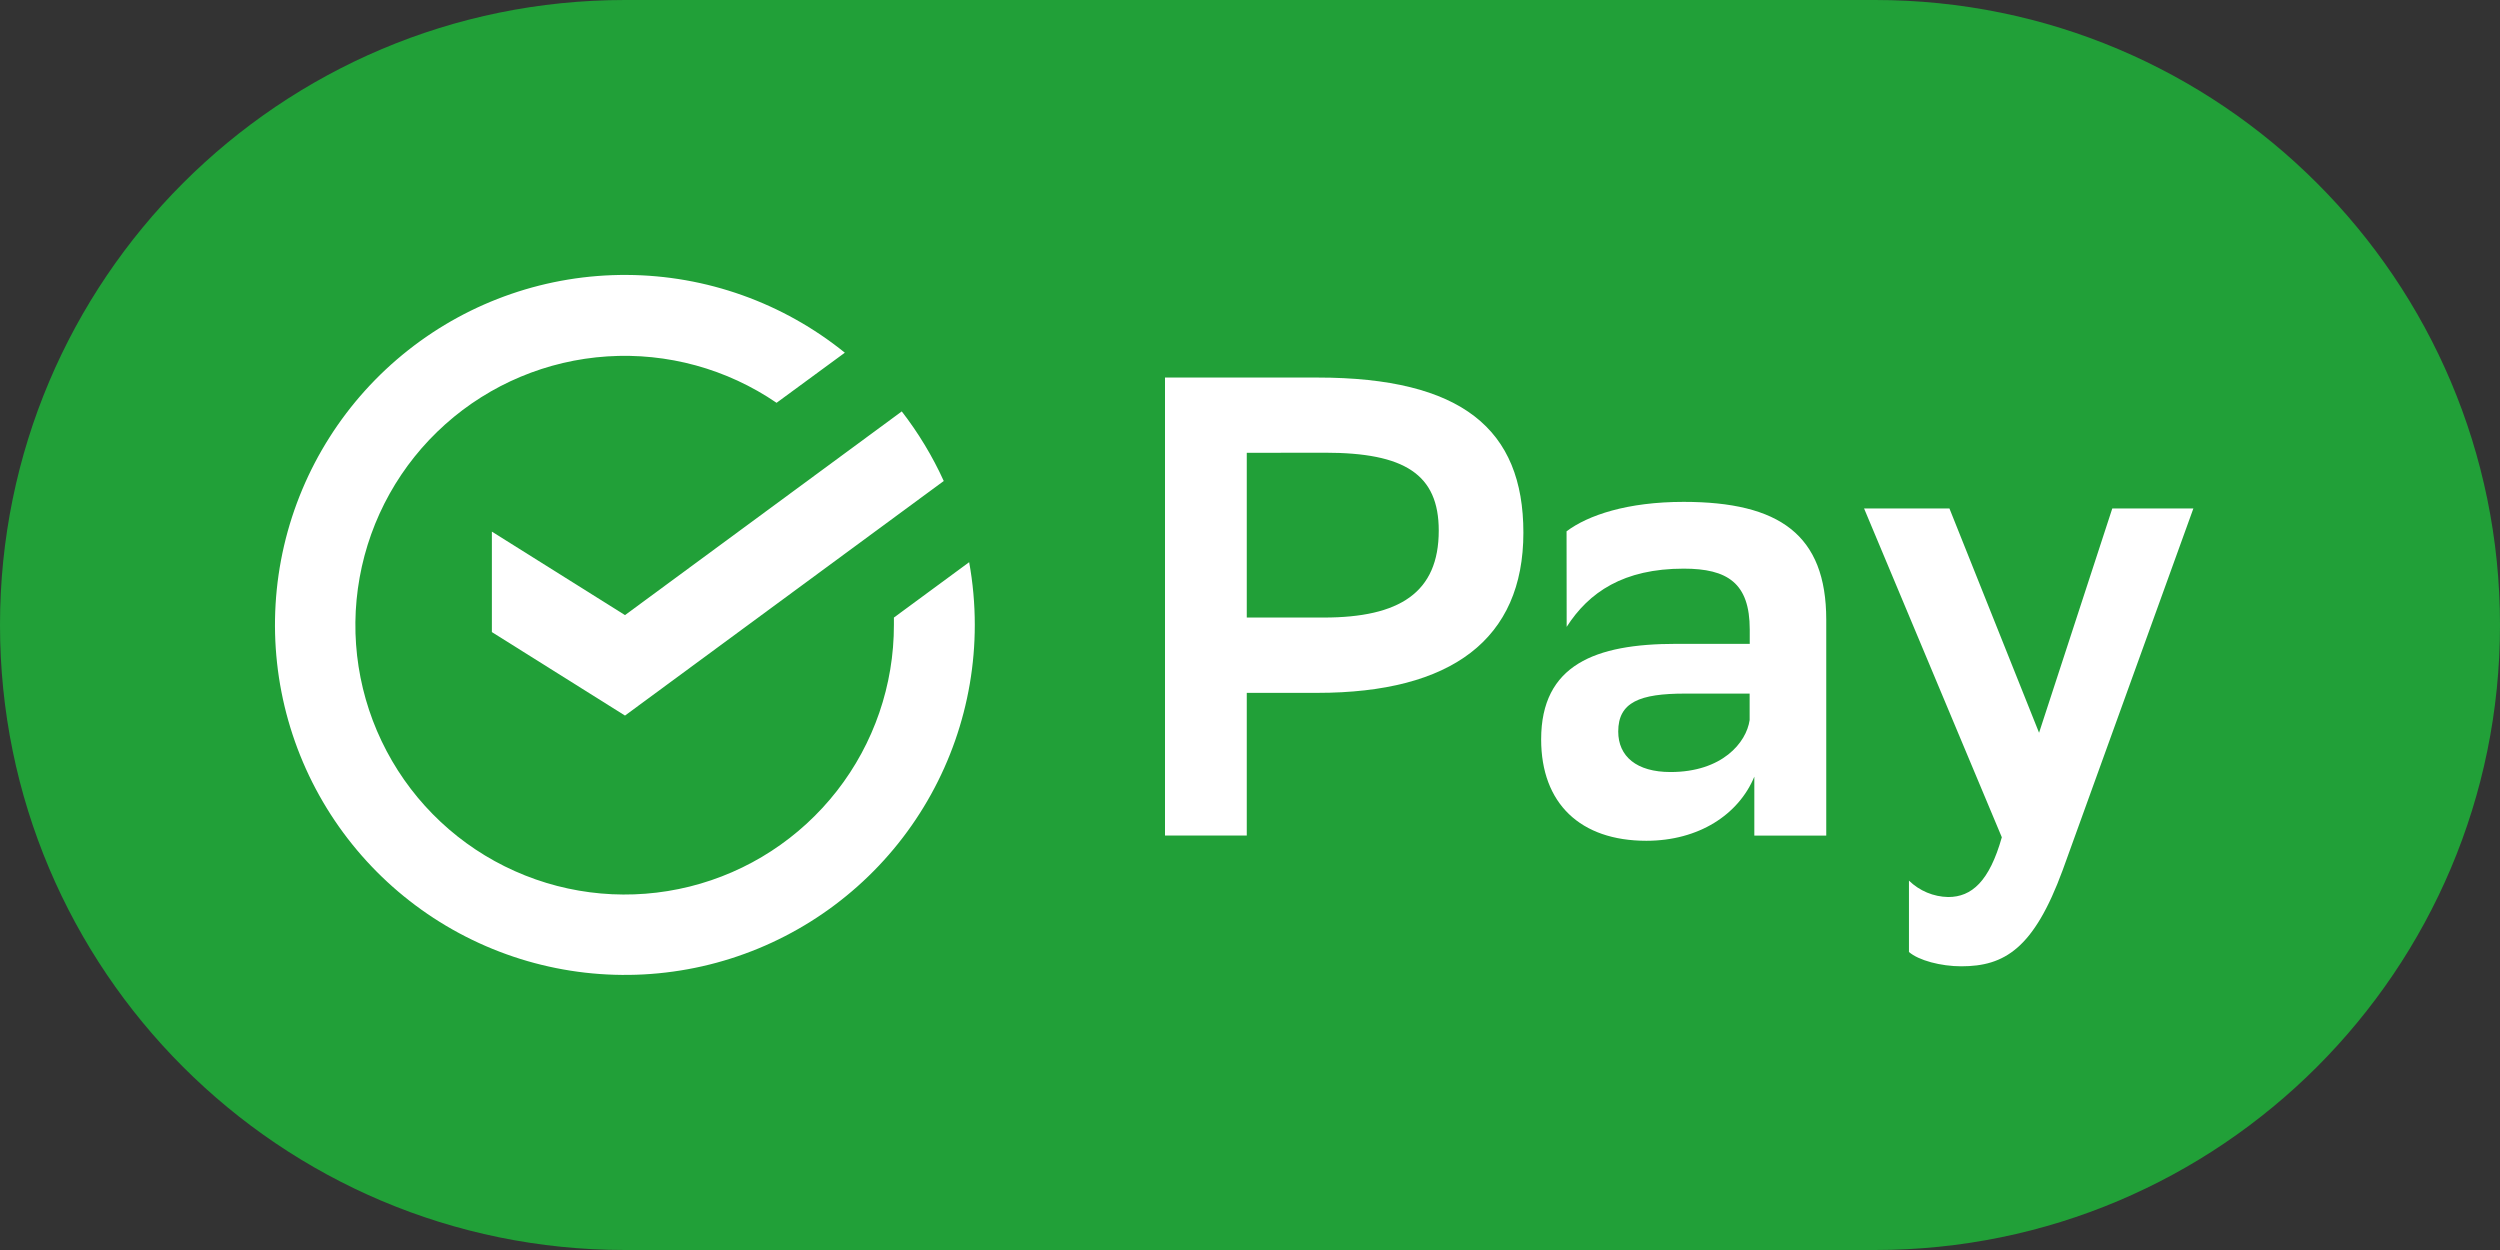
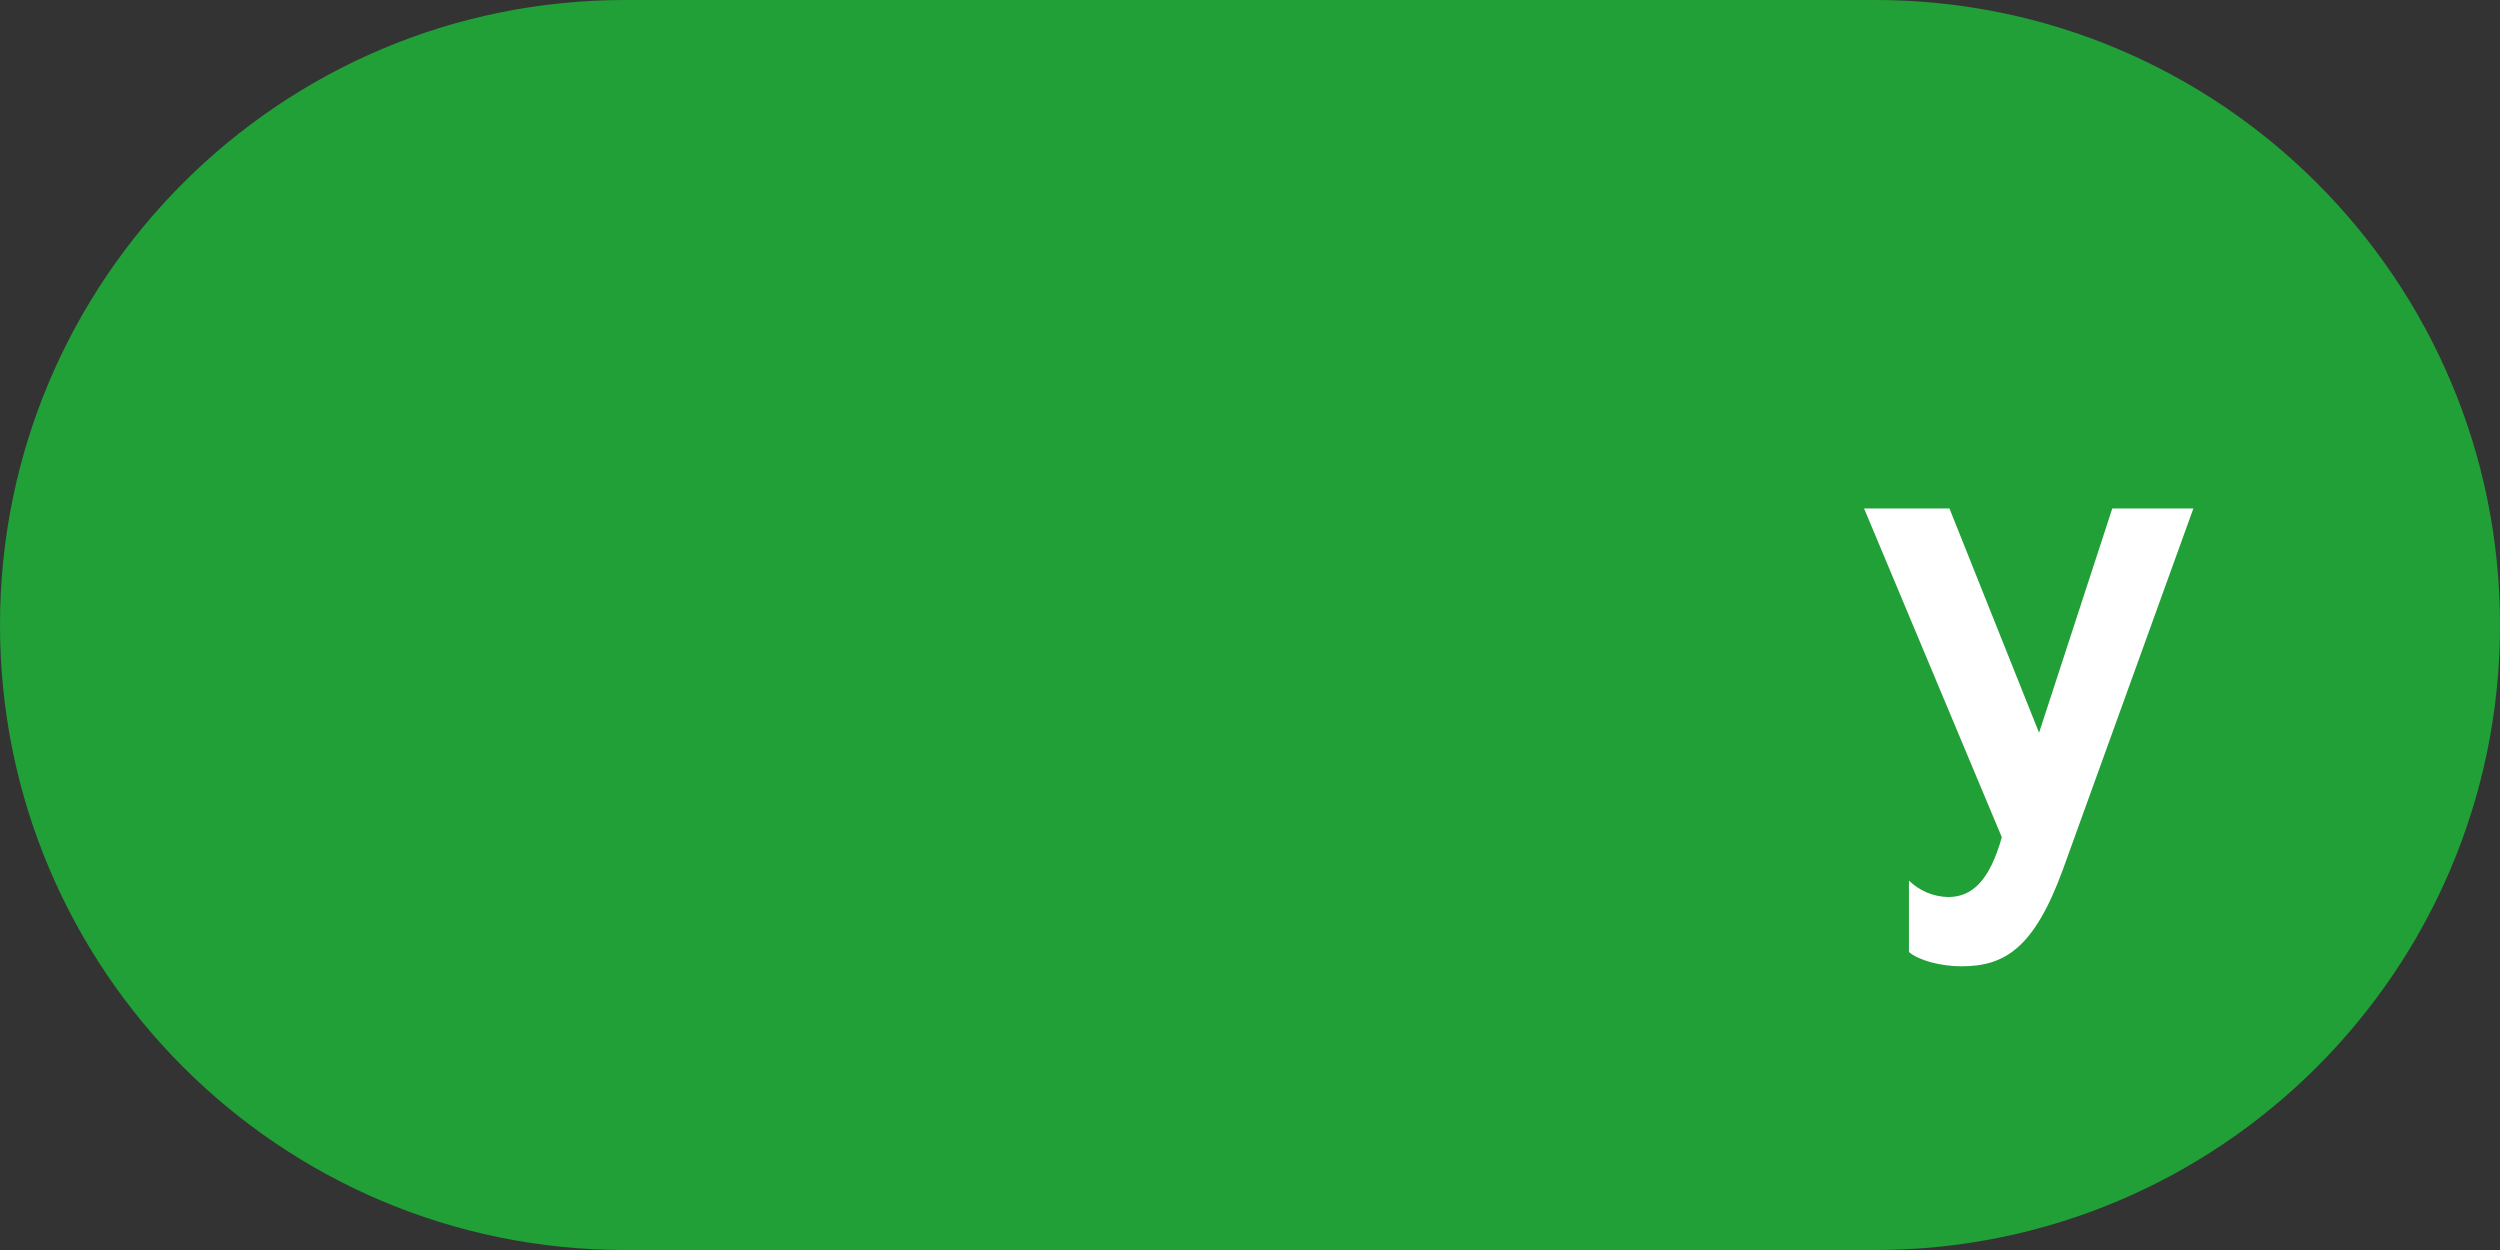
<svg xmlns="http://www.w3.org/2000/svg" fill="none" height="24" viewBox="0 0 48 24" width="48">
  <rect x="0" y="0" width="48" height="24" fill="#333333" stroke="none" />
  <path d="m0 12c0-6.627 5.373-12 12-12h24c6.627 0 12 5.373 12 12 0 6.627-5.373 12-12 12h-24c-6.627 0-12-5.373-12-12z" fill="#21a038" />
  <g fill="#fff">
-     <path d="m23.938 13.303v2.739h-1.57v-8.793h2.925c2.776 0 3.956.993 3.956 2.978 0 2.047-1.381 3.076-3.956 3.076zm0-4.609v3.163h1.475c1.457 0 2.211-.477 2.211-1.67 0-1.08-.655-1.495-2.184-1.495z" />
-     <path d="m30.078 10.201c.413-.31 1.167-.565 2.248-.565 1.834 0 2.738.629 2.738 2.262v4.145h-1.381v-1.131c-.301.728-1.067 1.231-2.073 1.231-1.268 0-2.02-.716-2.02-1.947 0-1.433 1.042-1.834 2.586-1.834h1.419v-.275c0-.892-.426-1.169-1.268-1.169-1.155 0-1.821.452-2.247 1.118zm3.515 3.624v-.508h-1.242c-.867 0-1.281.164-1.281.728 0 .477.351.778 1.004.778.991 0 1.457-.565 1.519-.998z" />
    <path d="m35.79 9.762h1.639l1.721 4.307 1.406-4.307h1.557l-2.51 6.946c-.554 1.506-1.117 1.845-1.947 1.845-.39 0-.819-.113-1.004-.275v-1.37c.202.197.472.31.754.315.451 0 .79-.301 1.029-1.147z" />
-     <path d="m9.444 10.207v1.929l2.556 1.603 6.12-4.504c-.216-.475-.487-.923-.806-1.336l-5.314 3.911z" />
-     <path d="m17.163 11.857v.139c.002 1.155-.383 2.278-1.094 3.189-.711.911-1.706 1.558-2.827 1.837-1.121.279-2.303.175-3.358-.297-1.055-.471-1.921-1.282-2.461-2.304-.54-1.021-.723-2.194-.518-3.332.204-1.137.783-2.173 1.645-2.943s1.956-1.228 3.109-1.303c1.153-.075 2.297.239 3.251.891l1.311-.962c-1.185-.958-2.661-1.485-4.185-1.493-1.524-.009-3.005.501-4.201 1.446-1.196.945-2.035 2.268-2.381 3.752-.345 1.485-.175 3.042.481 4.418.657 1.375 1.761 2.487 3.133 3.151 1.371.665 2.928.843 4.414.507s2.814-1.169 3.765-2.36 1.469-2.67 1.469-4.194c-0-.404-.036-.807-.108-1.205z" />
  </g>
</svg>